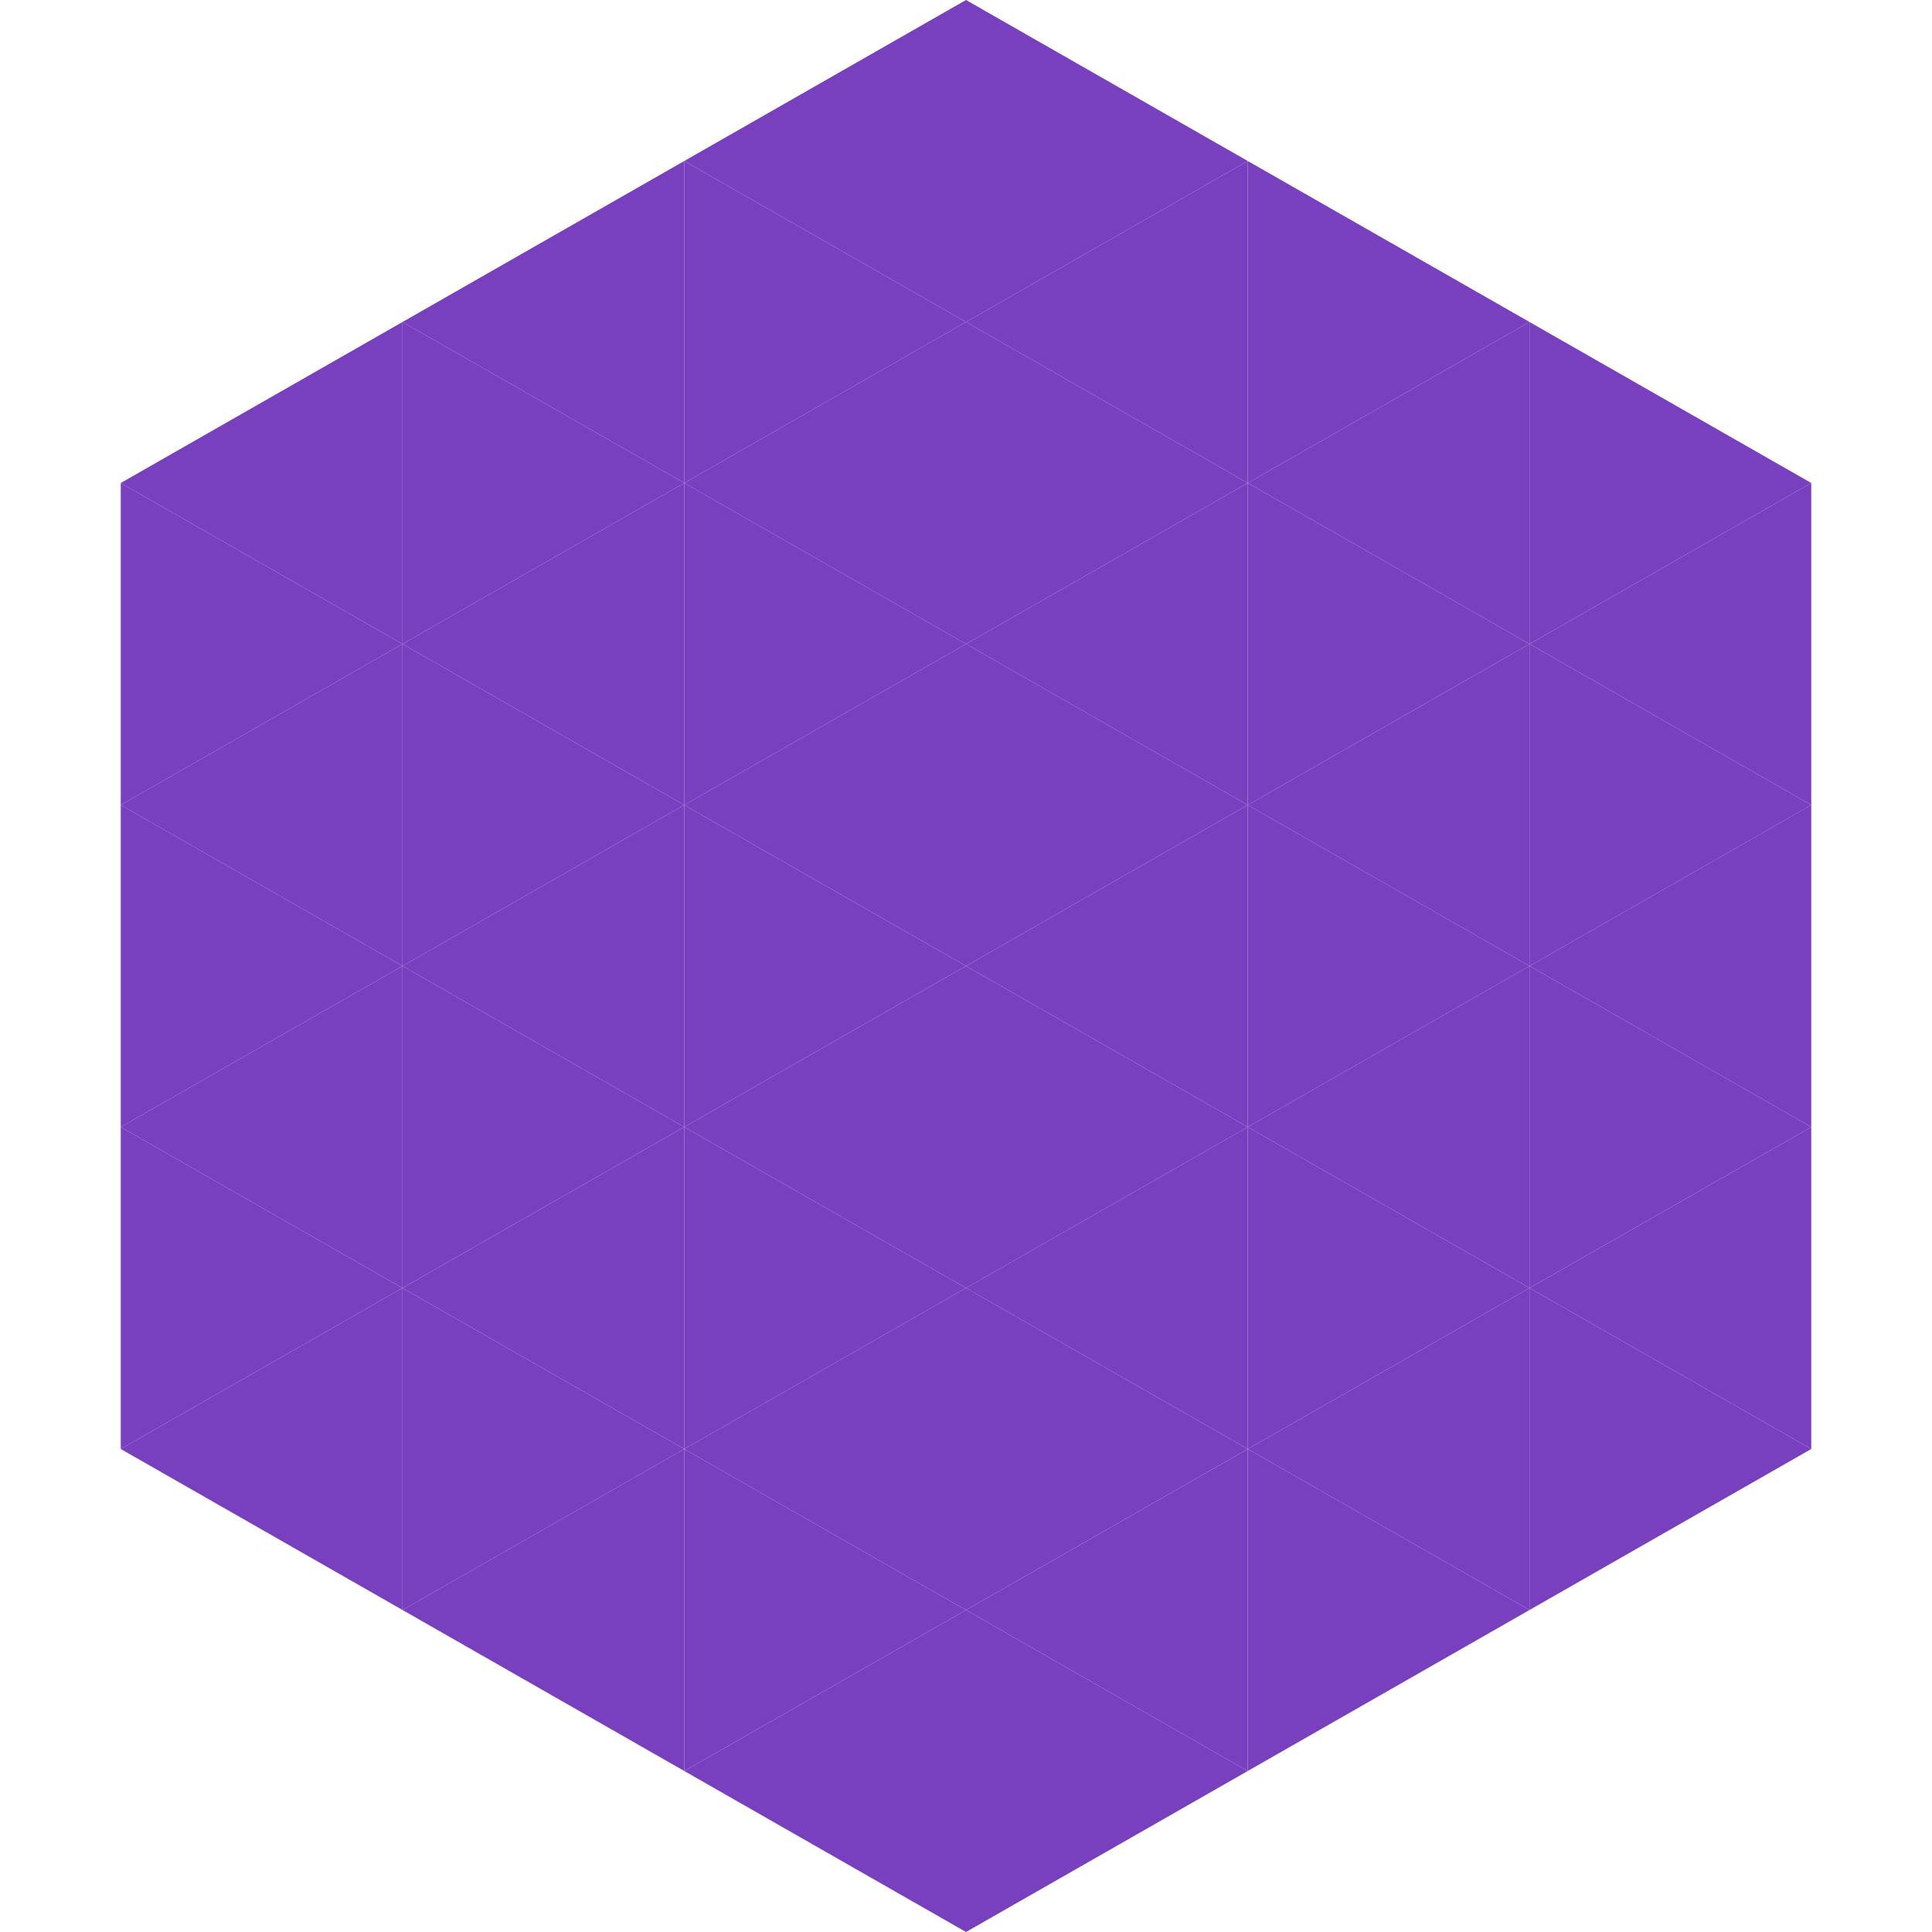
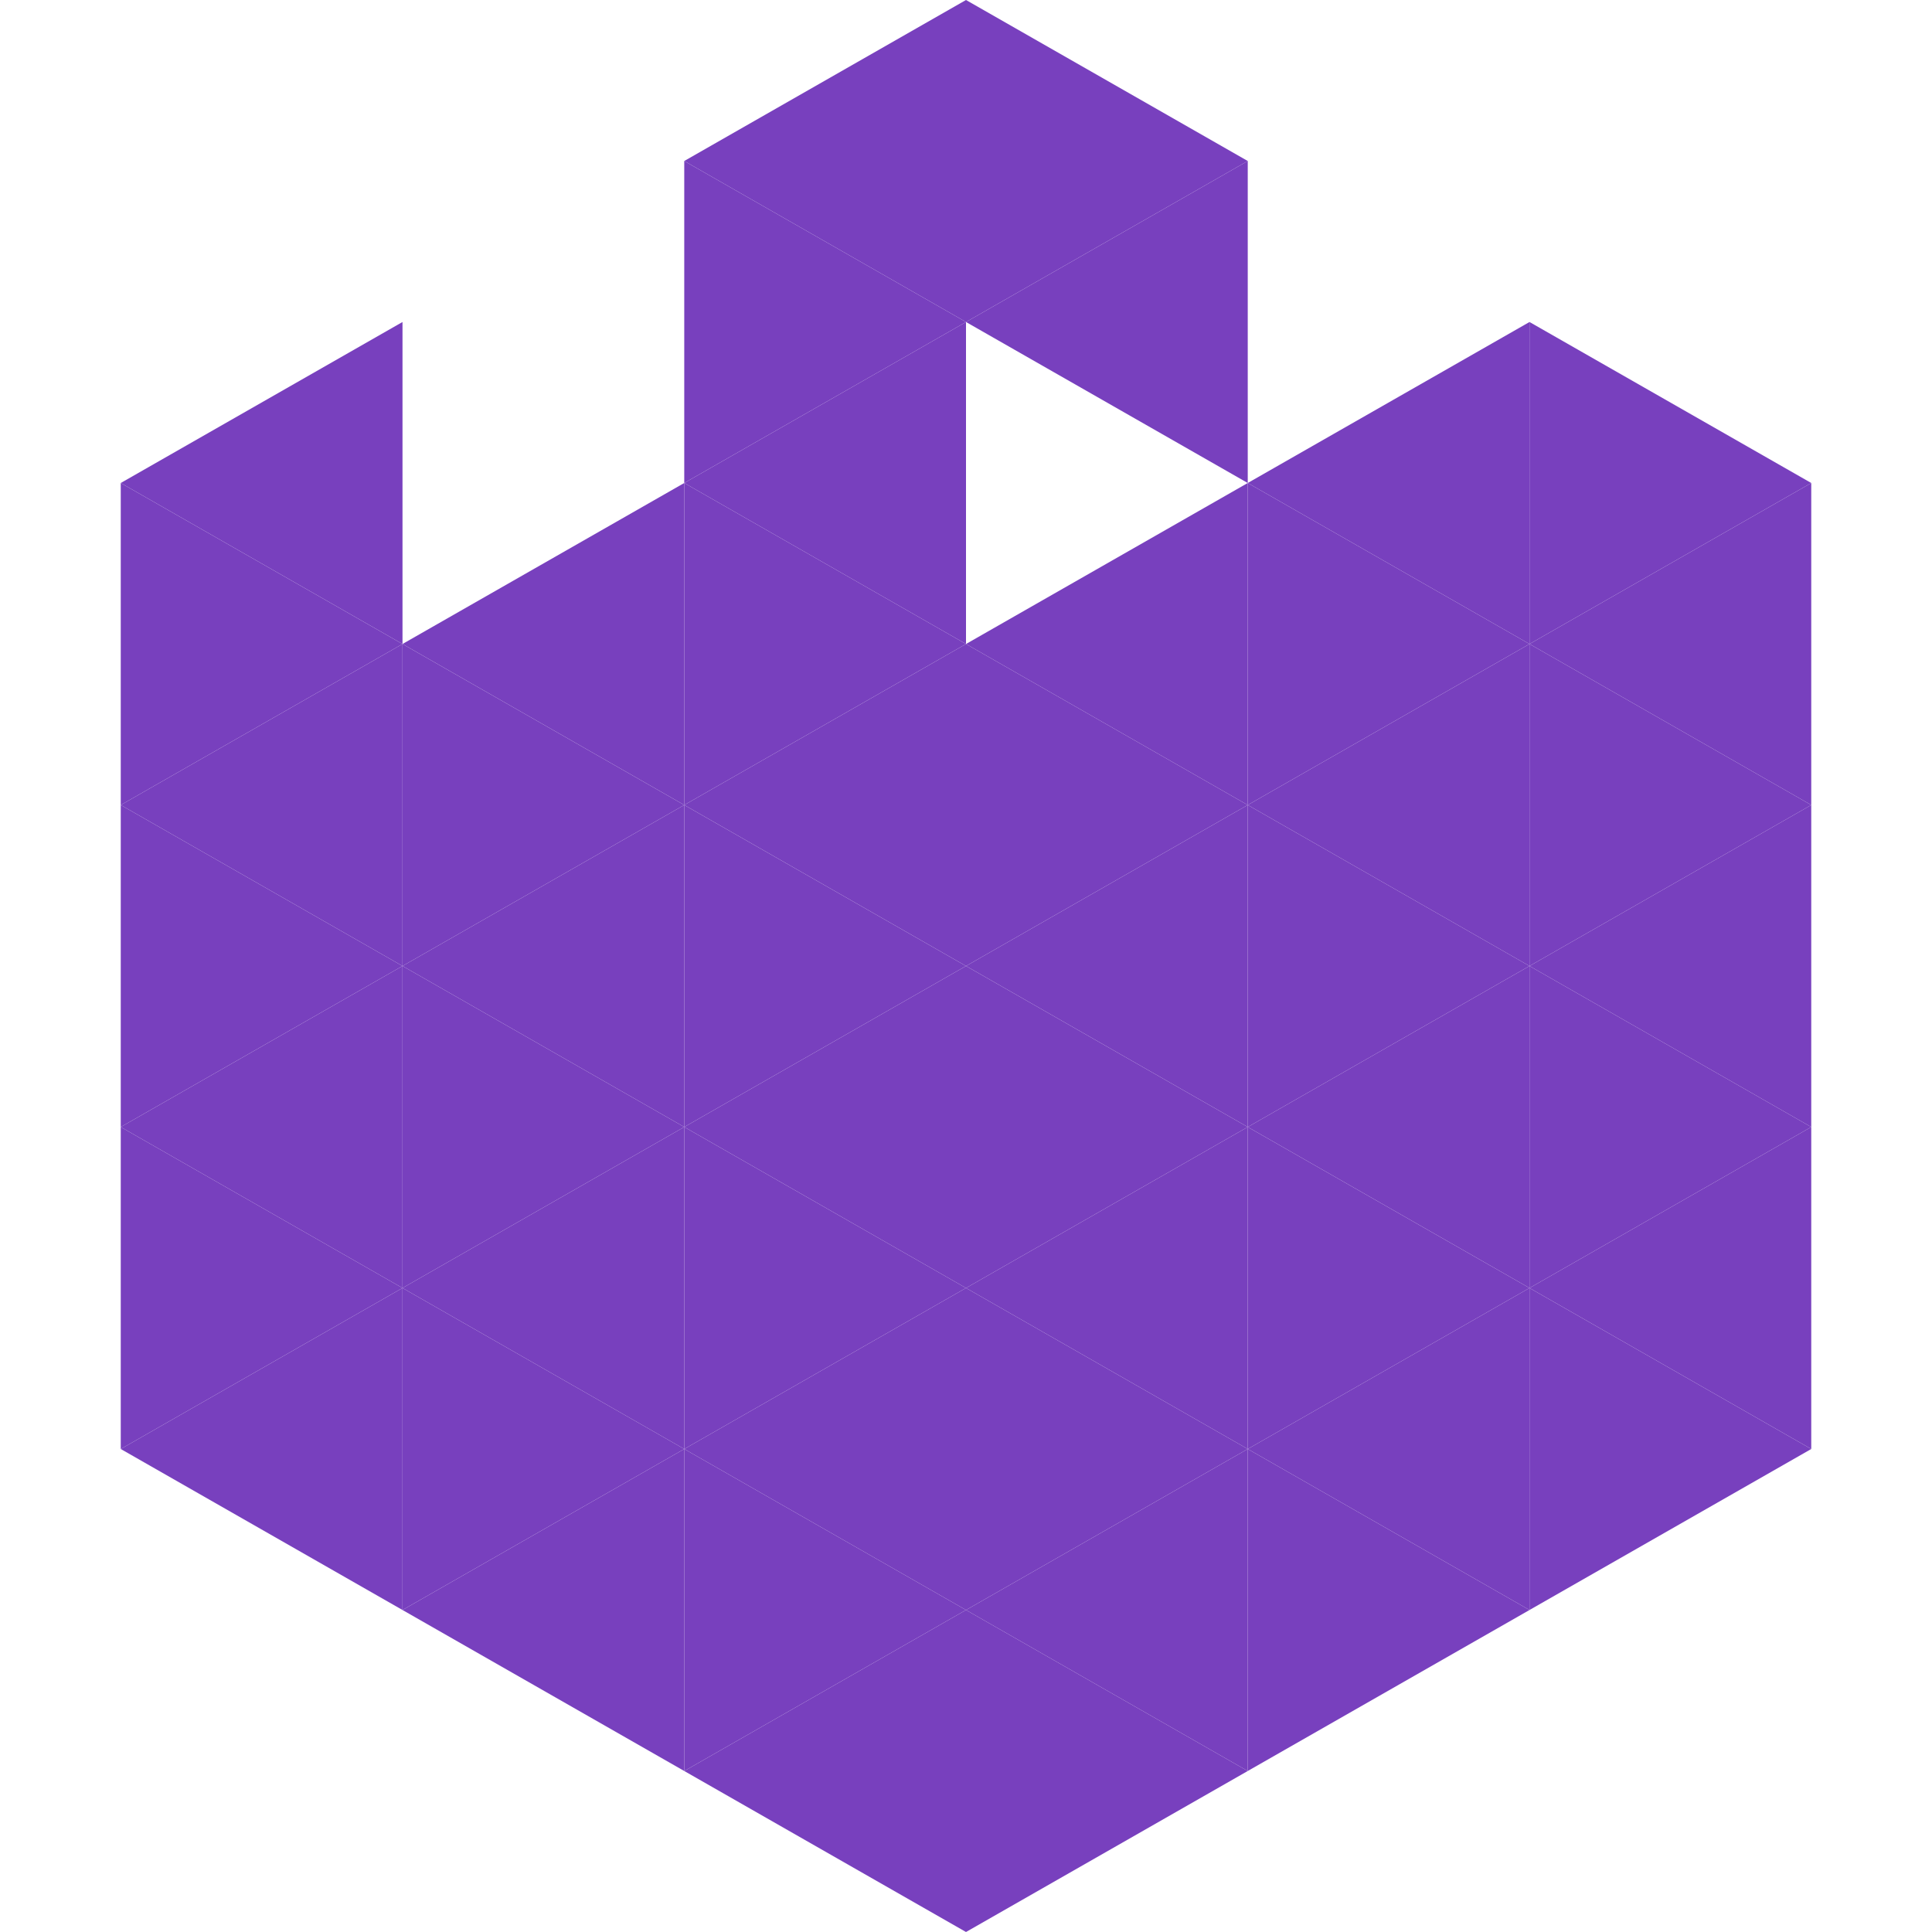
<svg xmlns="http://www.w3.org/2000/svg" width="240" height="240">
  <polygon points="50,40 15,60 50,80" style="fill:rgb(120,64,190)" />
  <polygon points="190,40 225,60 190,80" style="fill:rgb(120,64,190)" />
  <polygon points="15,60 50,80 15,100" style="fill:rgb(120,64,190)" />
  <polygon points="225,60 190,80 225,100" style="fill:rgb(120,64,190)" />
  <polygon points="50,80 15,100 50,120" style="fill:rgb(120,64,190)" />
  <polygon points="190,80 225,100 190,120" style="fill:rgb(120,64,190)" />
  <polygon points="15,100 50,120 15,140" style="fill:rgb(120,64,190)" />
  <polygon points="225,100 190,120 225,140" style="fill:rgb(120,64,190)" />
  <polygon points="50,120 15,140 50,160" style="fill:rgb(120,64,190)" />
  <polygon points="190,120 225,140 190,160" style="fill:rgb(120,64,190)" />
  <polygon points="15,140 50,160 15,180" style="fill:rgb(120,64,190)" />
  <polygon points="225,140 190,160 225,180" style="fill:rgb(120,64,190)" />
  <polygon points="50,160 15,180 50,200" style="fill:rgb(120,64,190)" />
  <polygon points="190,160 225,180 190,200" style="fill:rgb(120,64,190)" />
  <polygon points="15,180 50,200 15,220" style="fill:rgb(255,255,255); fill-opacity:0" />
  <polygon points="225,180 190,200 225,220" style="fill:rgb(255,255,255); fill-opacity:0" />
  <polygon points="50,0 85,20 50,40" style="fill:rgb(255,255,255); fill-opacity:0" />
  <polygon points="190,0 155,20 190,40" style="fill:rgb(255,255,255); fill-opacity:0" />
-   <polygon points="85,20 50,40 85,60" style="fill:rgb(120,64,190)" />
-   <polygon points="155,20 190,40 155,60" style="fill:rgb(120,64,190)" />
-   <polygon points="50,40 85,60 50,80" style="fill:rgb(120,64,190)" />
  <polygon points="190,40 155,60 190,80" style="fill:rgb(120,64,190)" />
  <polygon points="85,60 50,80 85,100" style="fill:rgb(120,64,190)" />
  <polygon points="155,60 190,80 155,100" style="fill:rgb(120,64,190)" />
  <polygon points="50,80 85,100 50,120" style="fill:rgb(120,64,190)" />
  <polygon points="190,80 155,100 190,120" style="fill:rgb(120,64,190)" />
  <polygon points="85,100 50,120 85,140" style="fill:rgb(120,64,190)" />
  <polygon points="155,100 190,120 155,140" style="fill:rgb(120,64,190)" />
  <polygon points="50,120 85,140 50,160" style="fill:rgb(120,64,190)" />
  <polygon points="190,120 155,140 190,160" style="fill:rgb(120,64,190)" />
  <polygon points="85,140 50,160 85,180" style="fill:rgb(120,64,190)" />
  <polygon points="155,140 190,160 155,180" style="fill:rgb(120,64,190)" />
  <polygon points="50,160 85,180 50,200" style="fill:rgb(120,64,190)" />
  <polygon points="190,160 155,180 190,200" style="fill:rgb(120,64,190)" />
  <polygon points="85,180 50,200 85,220" style="fill:rgb(120,64,190)" />
  <polygon points="155,180 190,200 155,220" style="fill:rgb(120,64,190)" />
  <polygon points="120,0 85,20 120,40" style="fill:rgb(120,64,190)" />
  <polygon points="120,0 155,20 120,40" style="fill:rgb(120,64,190)" />
  <polygon points="85,20 120,40 85,60" style="fill:rgb(120,64,190)" />
  <polygon points="155,20 120,40 155,60" style="fill:rgb(120,64,190)" />
  <polygon points="120,40 85,60 120,80" style="fill:rgb(120,64,190)" />
-   <polygon points="120,40 155,60 120,80" style="fill:rgb(120,64,190)" />
  <polygon points="85,60 120,80 85,100" style="fill:rgb(120,64,190)" />
  <polygon points="155,60 120,80 155,100" style="fill:rgb(120,64,190)" />
  <polygon points="120,80 85,100 120,120" style="fill:rgb(120,64,190)" />
  <polygon points="120,80 155,100 120,120" style="fill:rgb(120,64,190)" />
  <polygon points="85,100 120,120 85,140" style="fill:rgb(120,64,190)" />
  <polygon points="155,100 120,120 155,140" style="fill:rgb(120,64,190)" />
  <polygon points="120,120 85,140 120,160" style="fill:rgb(120,64,190)" />
  <polygon points="120,120 155,140 120,160" style="fill:rgb(120,64,190)" />
  <polygon points="85,140 120,160 85,180" style="fill:rgb(120,64,190)" />
  <polygon points="155,140 120,160 155,180" style="fill:rgb(120,64,190)" />
  <polygon points="120,160 85,180 120,200" style="fill:rgb(120,64,190)" />
  <polygon points="120,160 155,180 120,200" style="fill:rgb(120,64,190)" />
  <polygon points="85,180 120,200 85,220" style="fill:rgb(120,64,190)" />
  <polygon points="155,180 120,200 155,220" style="fill:rgb(120,64,190)" />
  <polygon points="120,200 85,220 120,240" style="fill:rgb(120,64,190)" />
  <polygon points="120,200 155,220 120,240" style="fill:rgb(120,64,190)" />
  <polygon points="85,220 120,240 85,260" style="fill:rgb(255,255,255); fill-opacity:0" />
  <polygon points="155,220 120,240 155,260" style="fill:rgb(255,255,255); fill-opacity:0" />
</svg>